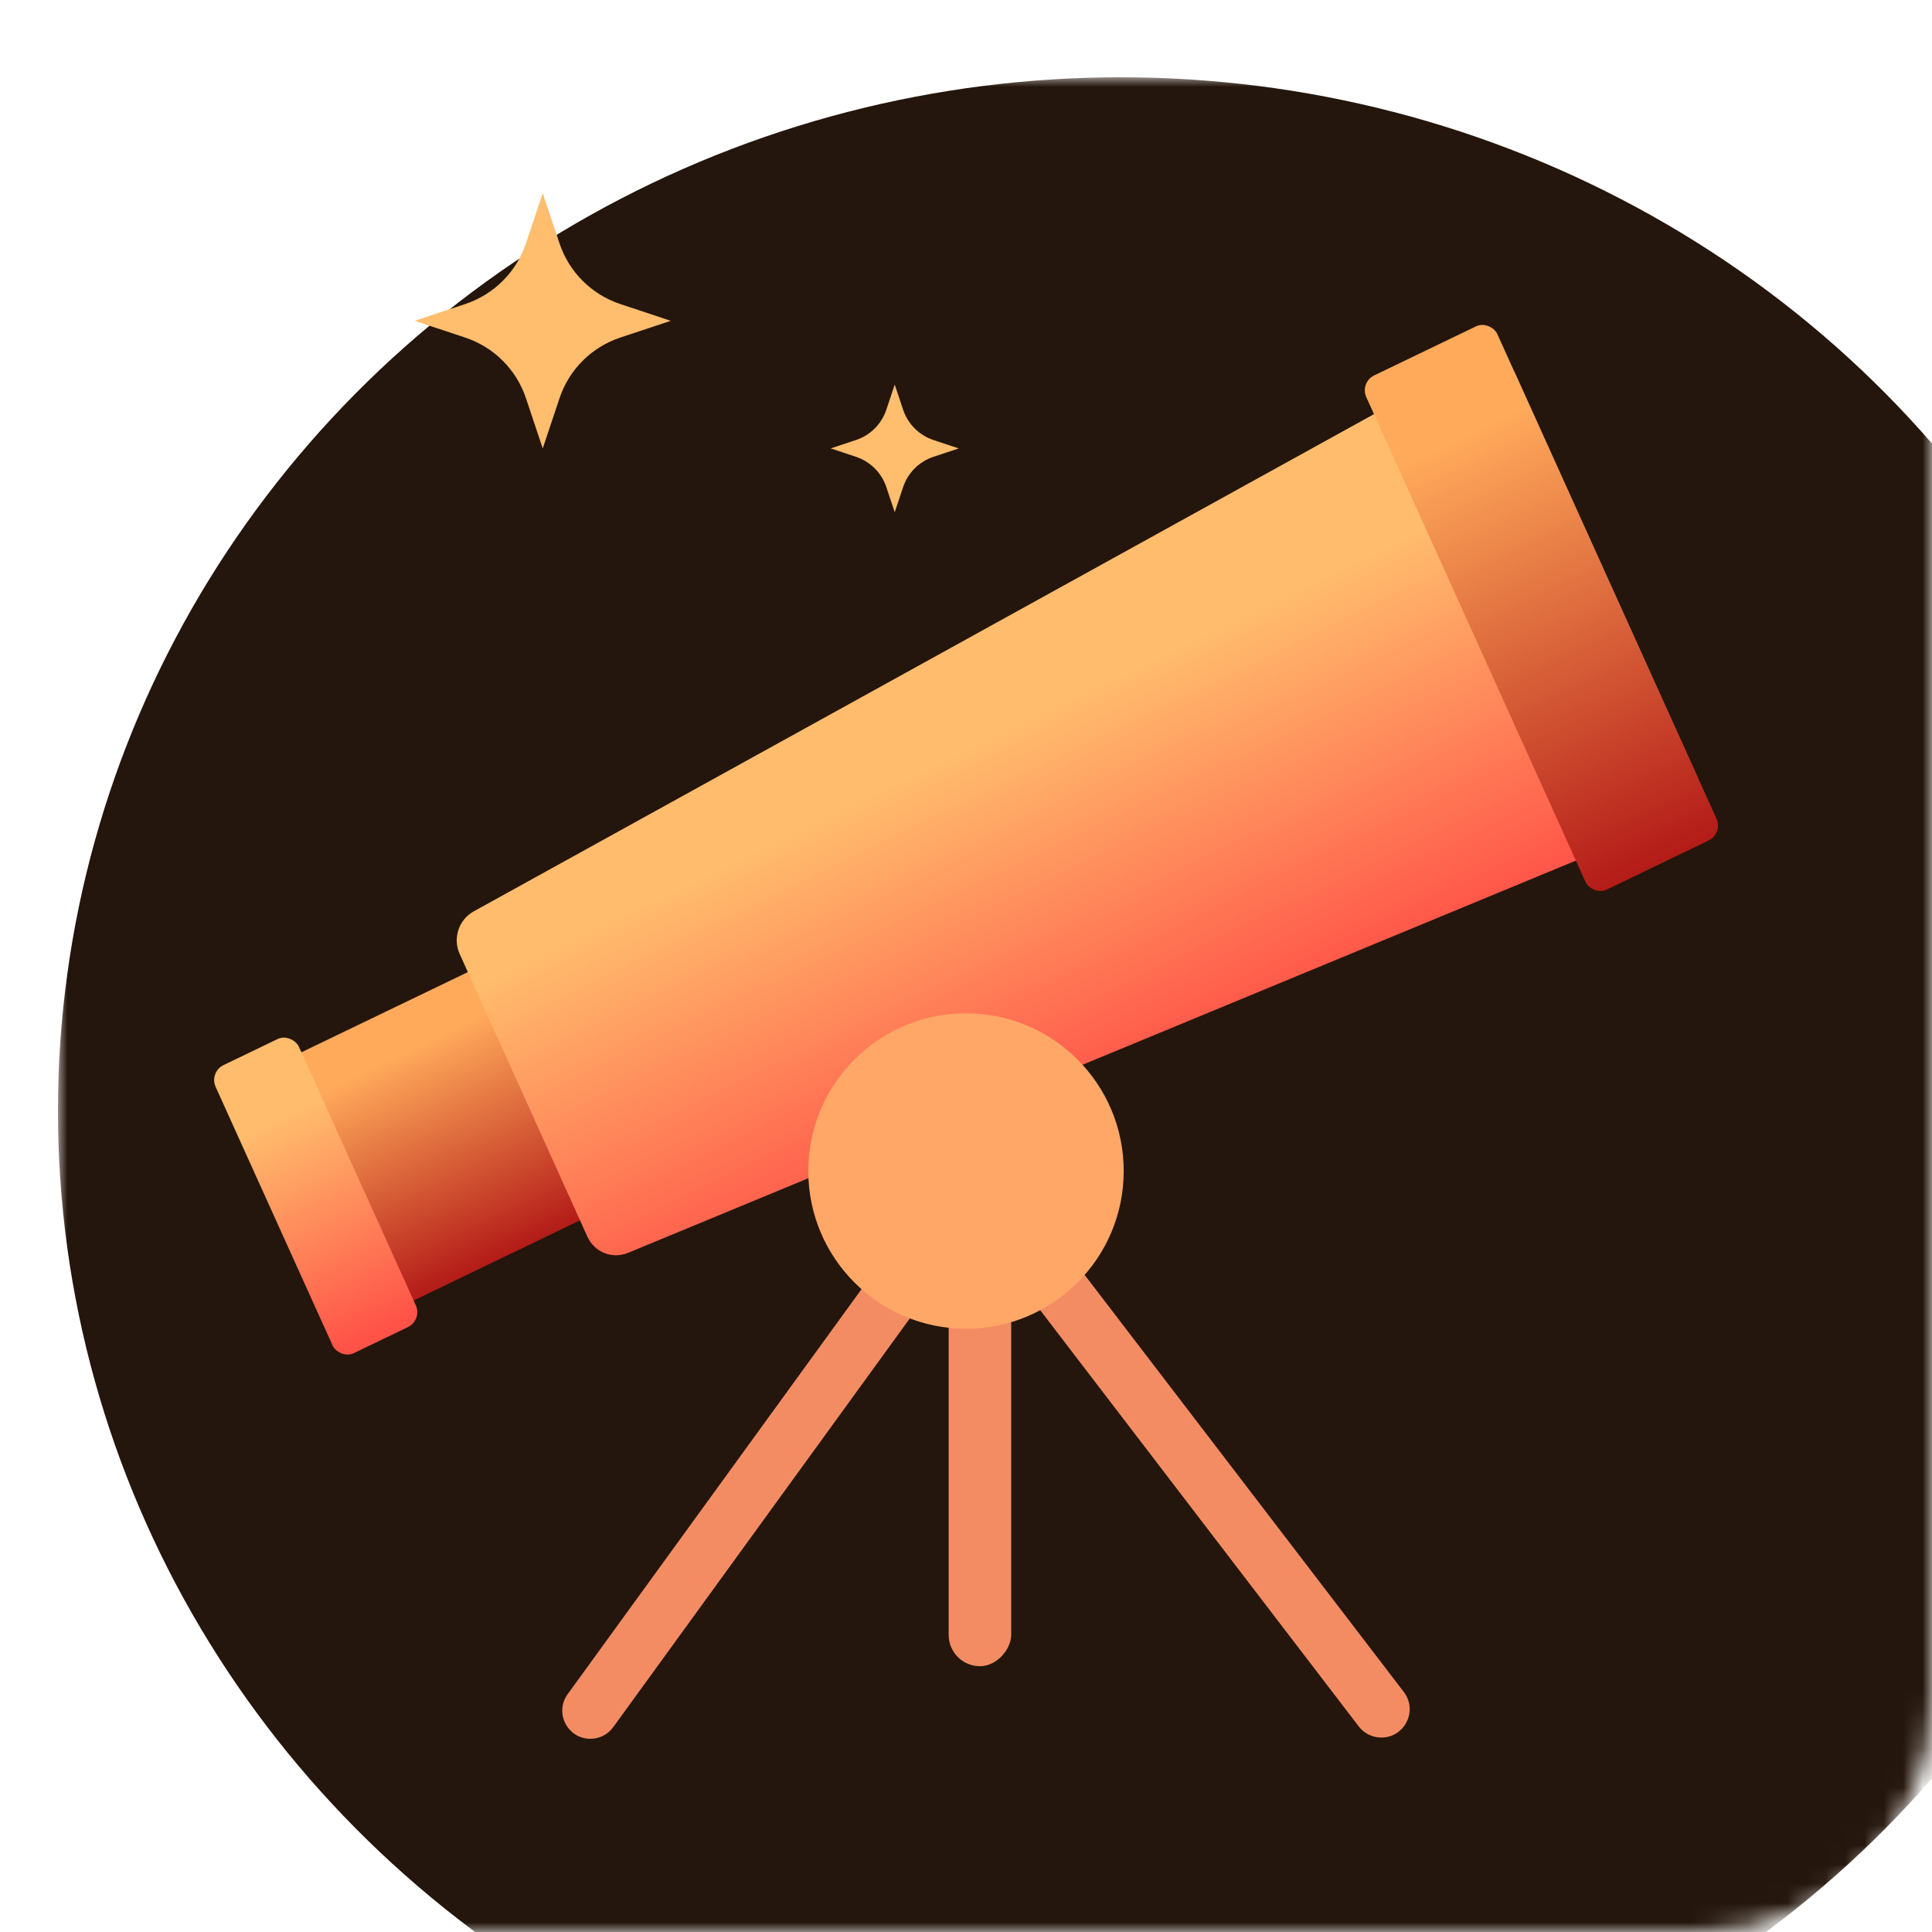
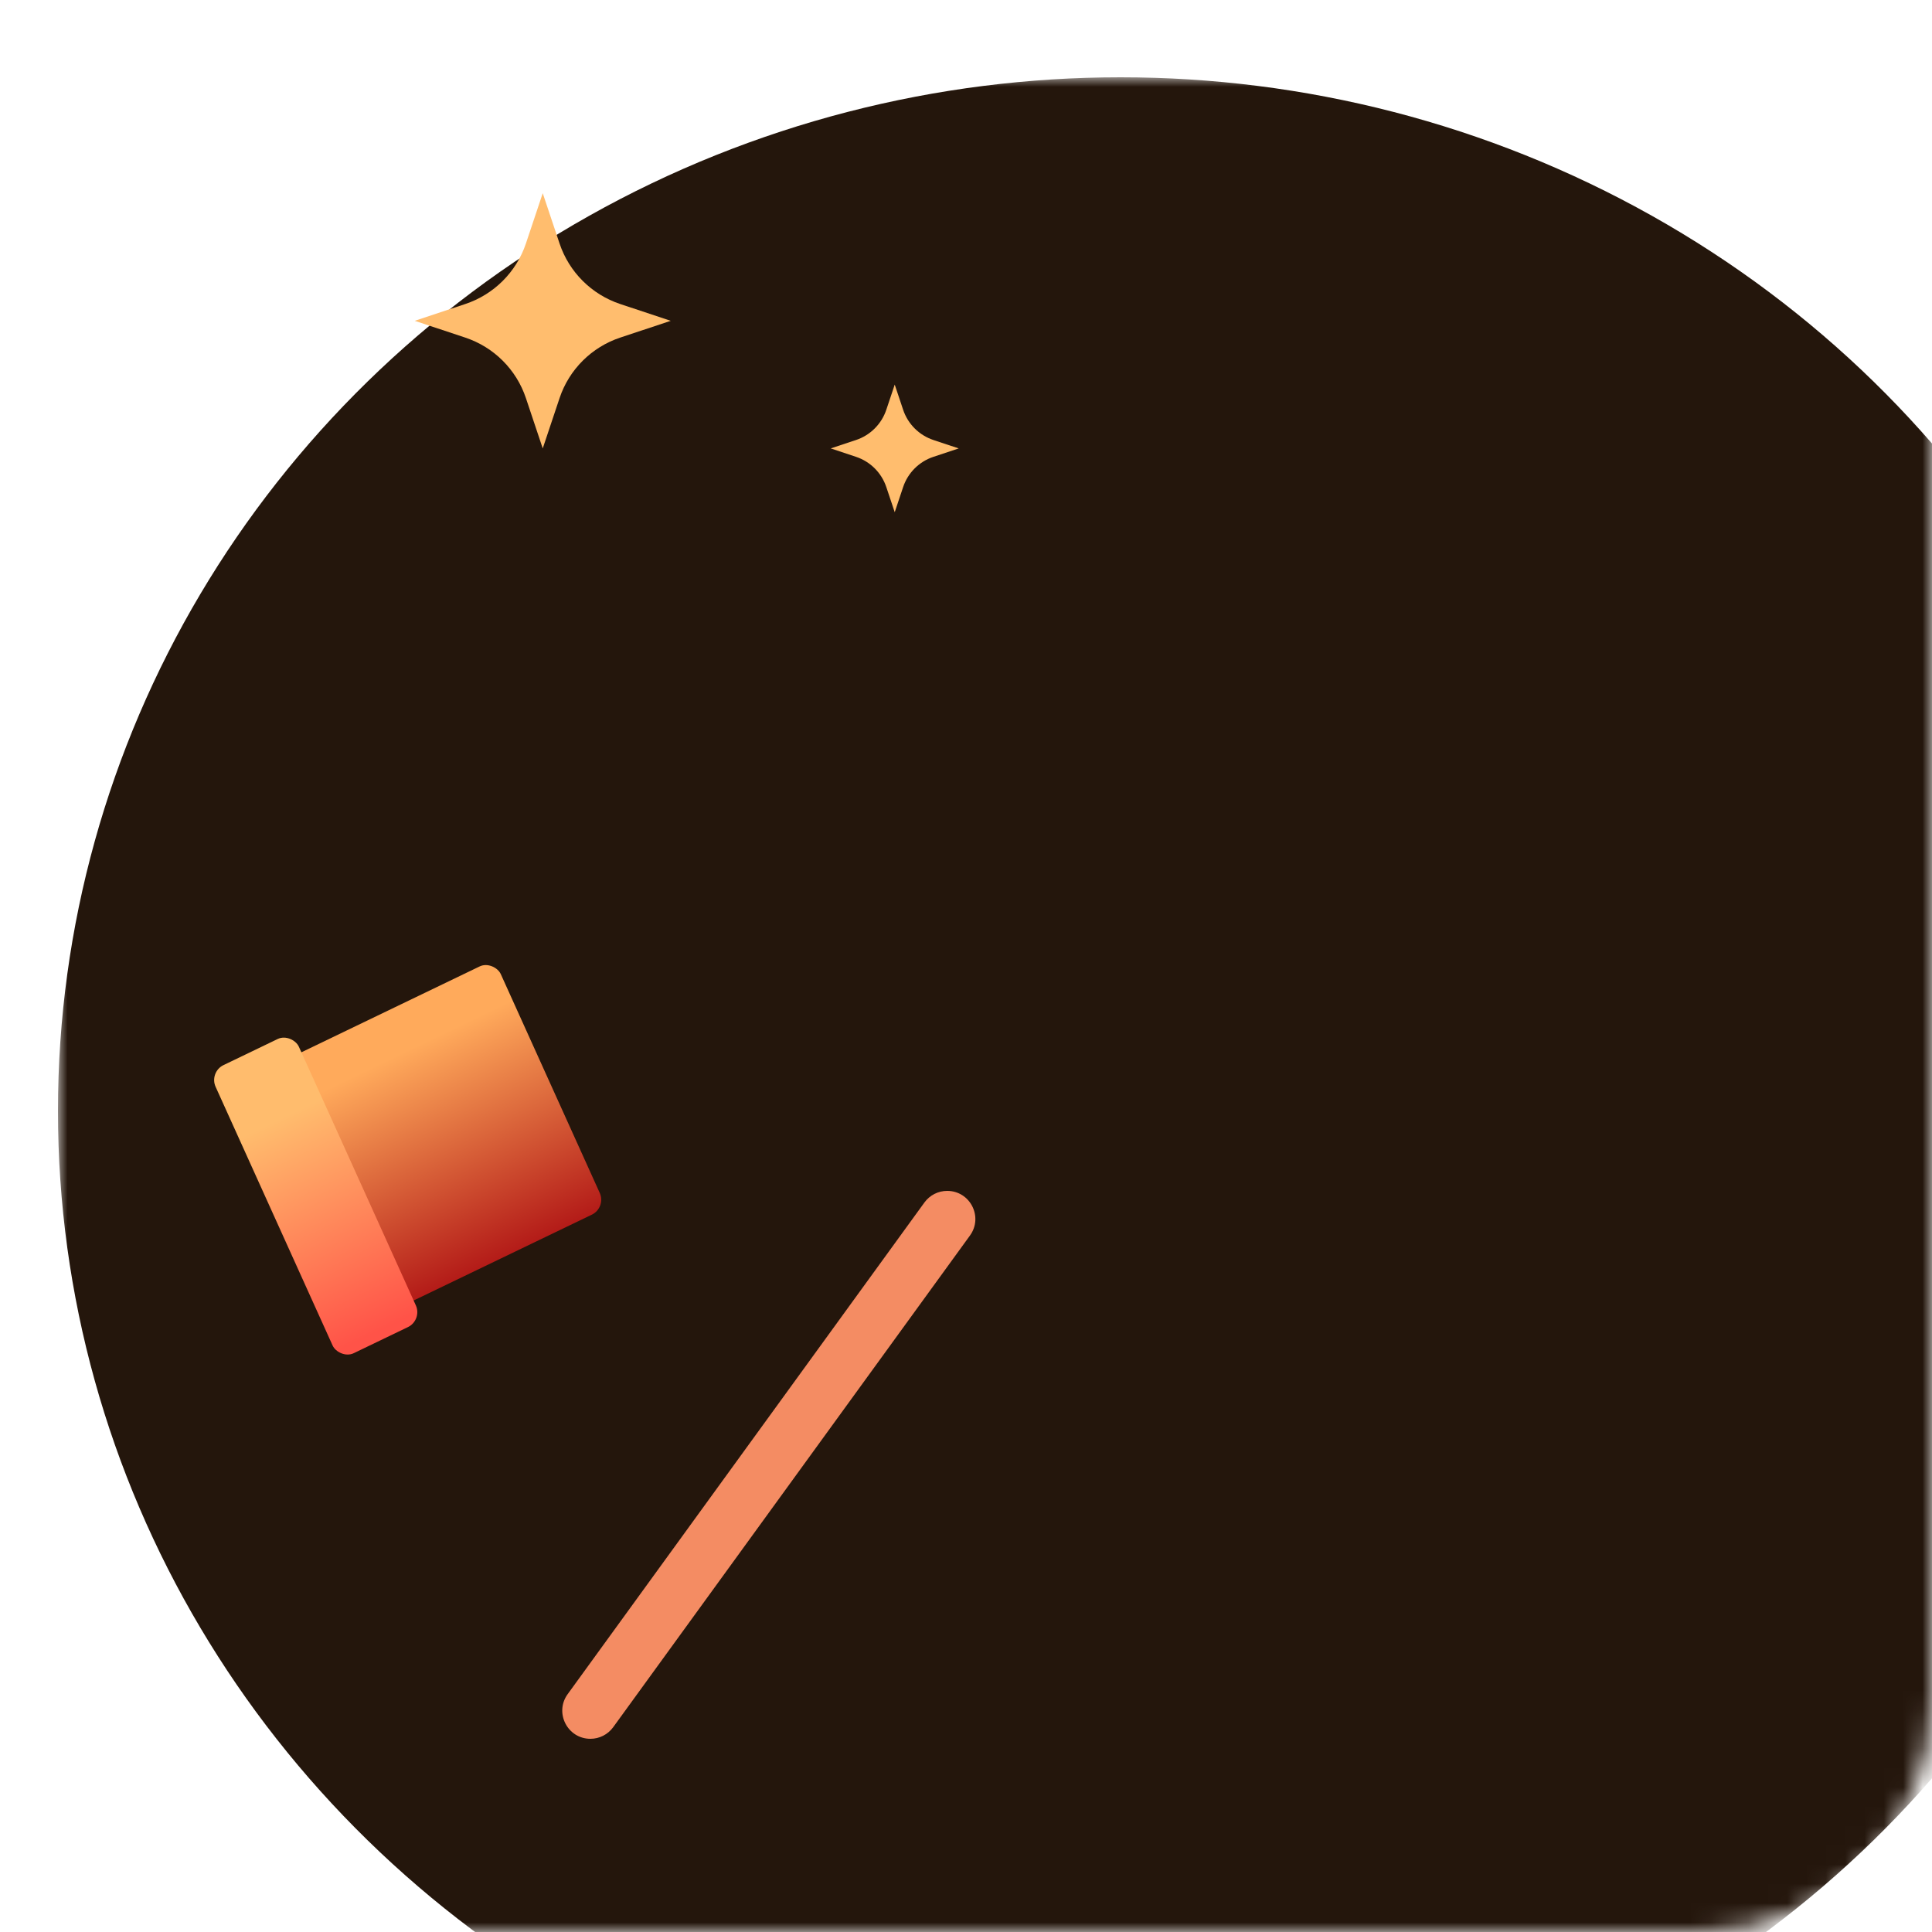
<svg xmlns="http://www.w3.org/2000/svg" width="100" height="100" viewBox="0 0 100 100" fill="none">
  <mask id="mask0_19_18938" style="mask-type:alpha" maskUnits="userSpaceOnUse" x="3" y="4" width="97" height="96">
    <path d="M3 4H100V88C100 94.627 94.627 100 88 100H3V4Z" fill="#C4C4C4" />
  </mask>
  <g mask="url(#mask0_19_18938)">
    <ellipse cx="58" cy="57.5" rx="55" ry="53.5" fill="#24160C" />
  </g>
  <rect width="12.535" height="14.102" rx="0.833" transform="matrix(0.901 -0.434 0.412 0.911 14.283 55.101)" fill="url(#paint0_linear_19_18938)" />
-   <path d="M23.79 49.37C23.426 48.564 23.747 47.599 24.522 47.171L76.178 18.64C77.017 18.177 78.055 18.521 78.449 19.393L87.788 40.064C88.182 40.936 87.77 41.978 86.887 42.344L32.508 64.847C31.692 65.185 30.769 64.819 30.405 64.013L23.79 49.37Z" fill="url(#paint1_linear_19_18938)" />
-   <rect width="7.527" height="29.214" rx="0.833" transform="matrix(0.901 -0.434 0.412 0.911 70.374 19.794)" fill="url(#paint2_linear_19_18938)" />
  <rect width="4.782" height="16.367" rx="0.833" transform="matrix(0.901 -0.434 0.412 0.911 10.816 55.492)" fill="url(#paint3_linear_19_18938)" />
-   <rect width="3.236" height="25.304" rx="1.618" transform="matrix(-1 0 0 1 52.339 60.938)" fill="#F48C63" />
-   <path d="M51.428 64.663C50.689 63.697 51.378 62.302 52.594 62.302V62.302C53.051 62.302 53.483 62.515 53.76 62.878L72.661 87.575C73.4 88.541 72.711 89.936 71.495 89.936V89.936C71.038 89.936 70.607 89.723 70.329 89.36L51.428 64.663Z" fill="#F48C63" />
  <path d="M50.205 63.951C50.903 62.988 50.216 61.64 49.026 61.64V61.64C48.56 61.64 48.122 61.863 47.848 62.241L29.382 87.689C28.684 88.651 29.372 90 30.561 90V90C31.027 90 31.465 89.776 31.739 89.399L50.205 63.951Z" fill="#F48C63" />
-   <circle cx="8.163" cy="8.163" r="8.163" transform="matrix(-1 0 0 1 58.163 52.449)" fill="#FFA767" />
  <path d="M24.079 15.737L21.467 16.605L24.079 17.473C25.563 17.966 26.727 19.127 27.221 20.606L28.092 23.21L28.963 20.606C29.457 19.127 30.622 17.966 32.105 17.473L34.718 16.605L32.105 15.737C30.622 15.244 29.457 14.083 28.963 12.604L28.092 10L27.221 12.604C26.727 14.083 25.563 15.244 24.079 15.737Z" fill="#FFBD6E" />
  <path d="M44.304 22.776L42.998 23.21L44.304 23.644C45.046 23.89 45.628 24.471 45.875 25.21L46.311 26.512L46.746 25.21C46.993 24.471 47.575 23.89 48.317 23.644L49.623 23.21L48.317 22.776C47.575 22.529 46.993 21.949 46.746 21.209L46.311 19.907L45.875 21.209C45.628 21.949 45.046 22.529 44.304 22.776Z" fill="#FFBD6E" />
  <defs>
    <linearGradient id="paint0_linear_19_18938" x1="5.209" y1="2.286" x2="5.209" y2="14.627" gradientUnits="userSpaceOnUse">
      <stop stop-color="#FFAA5B" />
      <stop offset="1" stop-color="#B01515" />
    </linearGradient>
    <linearGradient id="paint1_linear_19_18938" x1="46.469" y1="35.728" x2="56.772" y2="57.061" gradientUnits="userSpaceOnUse">
      <stop offset="0.182" stop-color="#FFBC6D" />
      <stop offset="1" stop-color="#FF5348" />
    </linearGradient>
    <linearGradient id="paint2_linear_19_18938" x1="3.128" y1="4.736" x2="3.128" y2="30.302" gradientUnits="userSpaceOnUse">
      <stop stop-color="#FFAA5B" />
      <stop offset="1" stop-color="#B01515" />
    </linearGradient>
    <linearGradient id="paint3_linear_19_18938" x1="1.987" y1="2.653" x2="1.987" y2="16.977" gradientUnits="userSpaceOnUse">
      <stop offset="0.078" stop-color="#FFBC6D" />
      <stop offset="0.925" stop-color="#FF5348" />
    </linearGradient>
  </defs>
</svg>